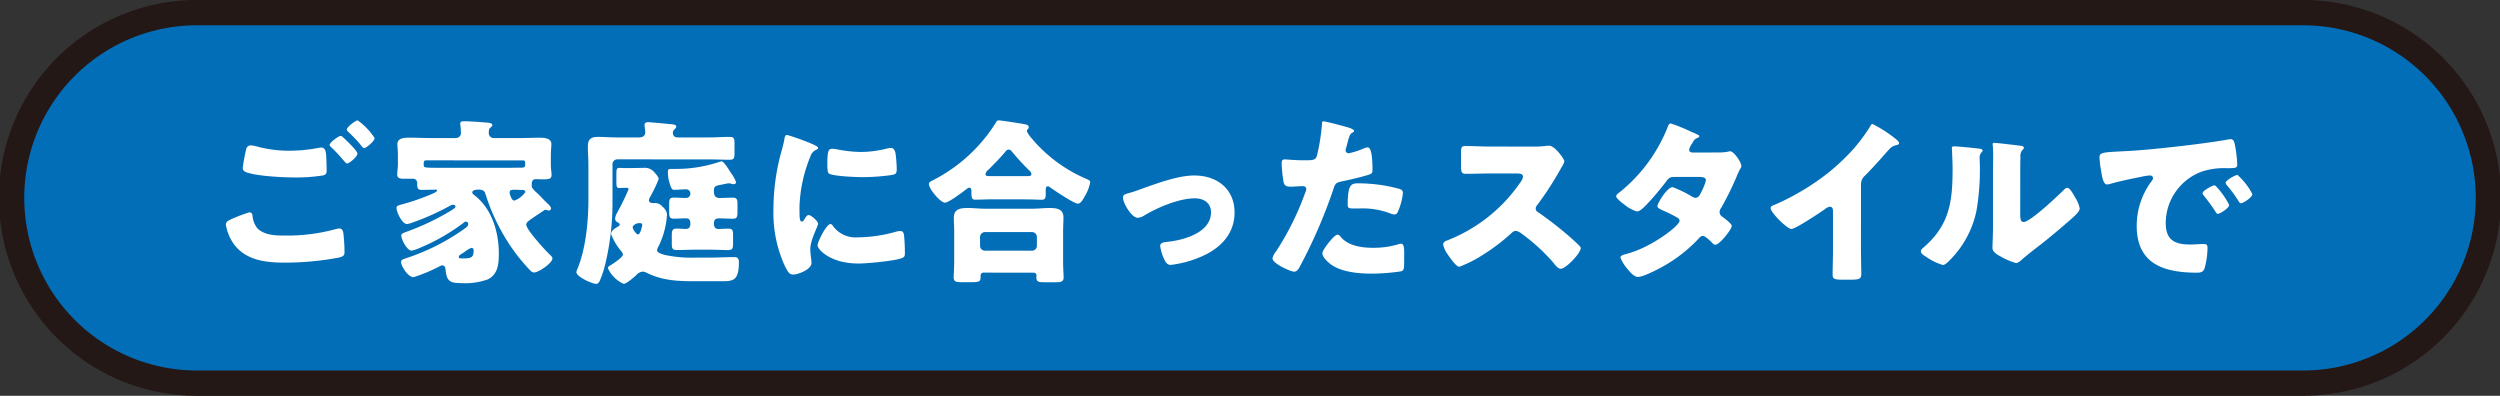
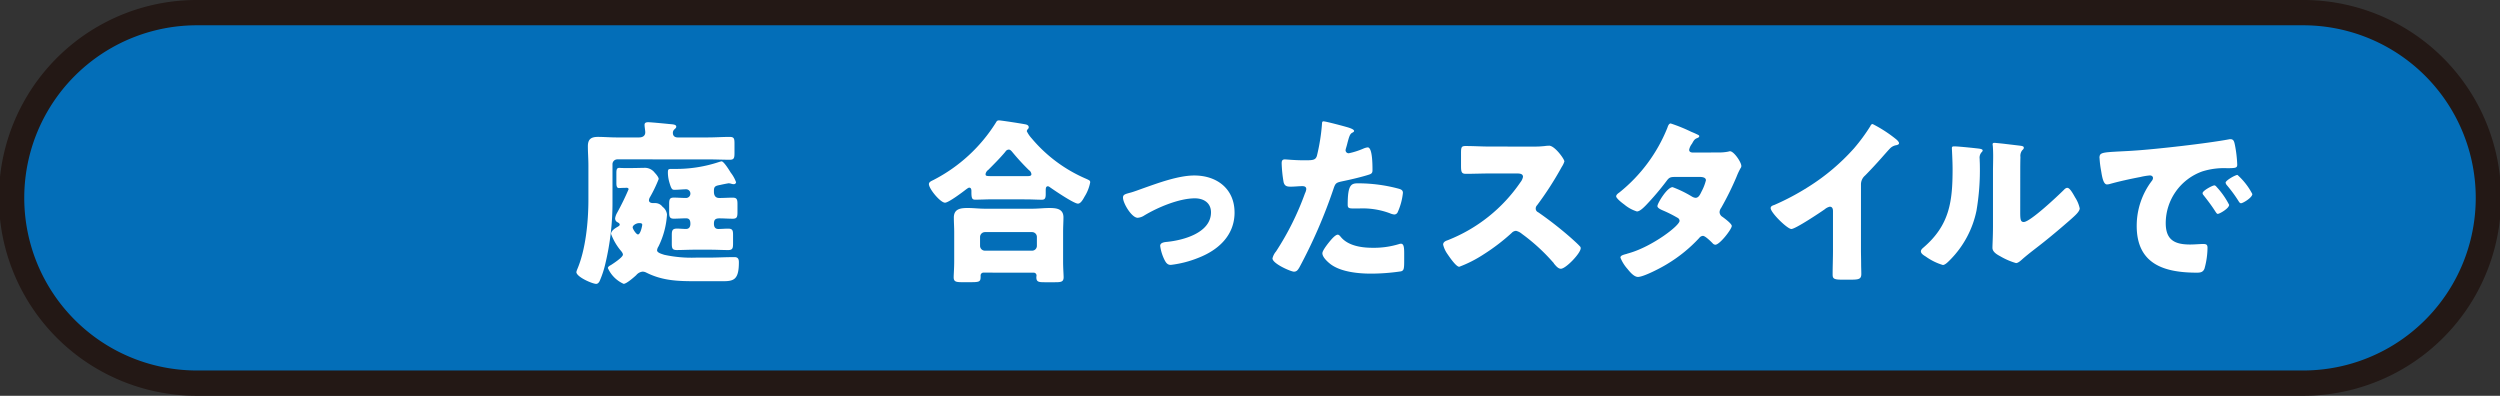
<svg xmlns="http://www.w3.org/2000/svg" width="395.34" height="62.587" viewBox="0 0 395.34 62.587">
  <rect x="0" y="0" width="395.34" height="62.587" fill="#333333" stroke="none" />
  <g id="グループ_33104" data-name="グループ 33104" transform="translate(18612.67 1299.629)">
    <path id="パス_154643" data-name="パス 154643" d="M363.625,946.432a29.294,29.294,0,0,1,0-58.587h332.75a29.294,29.294,0,1,1,0,58.587Z" transform="translate(-18945 -2185.473)" fill="#036eb8" />
    <path id="パス_154644" data-name="パス 154644" d="M696.375,889.844a27.294,27.294,0,1,1,0,54.587H363.625a27.294,27.294,0,1,1,0-54.587Zm0-4H363.625a31.294,31.294,0,1,0,0,62.587h332.75a31.294,31.294,0,1,0,0-62.587" transform="translate(-18945 -2185.473)" fill="#231815" />
-     <path id="パス_154645" data-name="パス 154645" d="M369.142,920.4a22,22,0,0,1,2.633-.978c.42,0,.476.364.5.672a3.634,3.634,0,0,0,.728,1.82c1.091,1.121,2.828,1.178,4.284,1.178a29.027,29.027,0,0,0,8.092-1.006,2.591,2.591,0,0,1,.644-.111c.308,0,.56.252.615.839a25.155,25.155,0,0,1,.168,2.969c0,.5-.279.644-.979.811a46.394,46.394,0,0,1-8.428.782c-3,0-6.217-.339-8.12-2.972a7.356,7.356,0,0,1-1.233-3.08c0-.475.7-.756,1.092-.924m3.92-11.365a19.219,19.219,0,0,0,5.1.645,24.733,24.733,0,0,0,4.536-.447,2.167,2.167,0,0,1,.447-.055c.617,0,.729.7.757,1.12q.084,1.216.084,2.436c0,.588-.084.756-.673.868a27.18,27.18,0,0,1-4.283.306c-1.849,0-6.16-.2-7.784-.843a.715.715,0,0,1-.532-.643,28.967,28.967,0,0,1,.559-3.025.727.727,0,0,1,.729-.559,5.3,5.3,0,0,1,1.063.2m13.58-1.424c.393.364,2.212,2.073,2.212,2.521,0,.5-1.315,1.567-1.624,1.567-.168,0-.391-.28-.672-.616-.084-.084-.139-.168-.223-.252a21.672,21.672,0,0,0-1.569-1.653c-.195-.2-.307-.28-.307-.42,0-.391,1.427-1.427,1.736-1.427a.793.793,0,0,1,.447.28m4.929.057c0,.5-1.345,1.6-1.652,1.6-.168,0-.308-.2-.729-.728a21.277,21.277,0,0,0-1.764-1.821c-.084-.084-.251-.252-.251-.393,0-.447,1.456-1.455,1.708-1.454a10.277,10.277,0,0,1,2.688,2.8" transform="translate(-18945 -2185.473)" fill="#fff" />
-     <path id="パス_154646" data-name="パス 154646" d="M415.547,921.372c0,.783,3.052,4.117,3.752,4.761.111.112.392.364.392.56,0,.756-2.184,2.24-2.912,2.24a.83.83,0,0,1-.5-.225,29.191,29.191,0,0,1-4.788-6.553,30.8,30.8,0,0,1-2.352-5.517c-.141-.448-.252-.813-1.148-.813-.281,0-.98.056-.98.448,0,.168.168.308.42.505,2.772,2.184,3.779,5.909,3.779,9.128,0,1.652-.111,3.3-1.735,4.116a10.623,10.623,0,0,1-4.312.587c-1.792,0-2.212-.393-2.38-2.213-.029-.281-.168-.588-.5-.588a.8.8,0,0,0-.365.111,25.921,25.921,0,0,1-4.2,1.763c-.812,0-1.96-1.681-1.96-2.437,0-.252.168-.364.672-.531a34.123,34.123,0,0,0,9.155-4.561c.561-.392.785-.56.785-.9a.353.353,0,0,0-.365-.364c-.139,0-.252.083-.447.251a31.862,31.862,0,0,1-6.944,3.946,5.18,5.18,0,0,1-1.2.392c-.7,0-1.624-1.737-1.624-2.381,0-.28.2-.363.784-.588a38.962,38.962,0,0,0,6.971-3.3c.588-.364.813-.532.813-.7,0-.2-.2-.28-.393-.28a.843.843,0,0,0-.447.14,38.76,38.76,0,0,1-5.768,2.6,4.442,4.442,0,0,1-1.064.307c-.756,0-1.652-1.876-1.652-2.547,0-.309.2-.393.84-.561a36.551,36.551,0,0,0,4.564-1.566c.616-.252,1.008-.476,1.008-.644,0-.084-.084-.14-.2-.14-.084,0-.14.028-.336.028h-.084c-.56,0-1.12.027-1.68.027-.645,0-.84-.112-.84-.868v-.224a.658.658,0,0,0-.644-.672h-1.512c-.5,0-1.008-.056-1.008-.7,0-.392.111-1.036.111-1.511v-1.4c0-.9-.084-1.568-.084-1.847,0-1.008,1.149-1.037,1.876-1.037,1.093,0,2.157.058,3.248.058h4.145a.789.789,0,0,0,.784-.812c0-.251-.056-.952-.084-1.2a.775.775,0,0,1-.028-.252c0-.364.307-.391.616-.391.756,0,2.8.14,3.7.224.617.057.757.2.757.393,0,.141-.112.252-.308.393-.224.168-.252.5-.252.923a.789.789,0,0,0,.756.729H414.4c1.092,0,2.156-.055,3.248-.055.7,0,1.876.03,1.876,1.01,0,.223-.084,1.119-.084,1.875v1.457c0,.531.112,1.147.112,1.512,0,.672-.364.727-1.54.726-.336,0-.644-.027-.952-.027-.588,0-.645.475-.645.867v.252c0,.28.477.756.869,1.092.448.392,1.036,1.093,1.624,1.625.335.309.56.588.56.784a.341.341,0,0,1-.336.337.834.834,0,0,1-.28-.057.647.647,0,0,0-.252-.056.5.5,0,0,0-.28.112c-.533.392-1.008.671-1.372.923-.953.644-1.4.924-1.4,1.316m-3.137-8.989c.785,0,1.541-.028,2.325-.027h.168c.252,0,.476-.113.476-.392v-.448a.311.311,0,0,0-.308-.308l-15.4-.006a.337.337,0,0,0-.336.309v.392c0,.475,0,.475,2.94.477ZM407.231,925.4a.366.366,0,0,0-.336-.365,3.443,3.443,0,0,0-.981.561c-.223.168-.5.336-.755.5-.14.084-.28.223-.28.363,0,.225.168.252.644.252,1.372,0,1.708-.167,1.708-1.315m7.532-9.517c-.336,0-.7-.029-1.036-.029-.5,0-.813.028-.813.476a1.764,1.764,0,0,0,.168.56c.113.28.252.673.617.673a3.621,3.621,0,0,0,1.708-1.344c0-.309-.308-.336-.56-.336Z" transform="translate(-18945 -2185.473)" fill="#fff" />
    <path id="パス_154647" data-name="パス 154647" d="M444.333,907.577c1.12,0,2.241-.083,3.388-.082.7,0,.758.279.758,1.064v1.456c0,.784-.057,1.091-.729,1.091-1.147,0-2.267-.056-3.417-.056l-14.363-.006a.766.766,0,0,0-.784.785v5.8a41.339,41.339,0,0,1-1.148,10,15.359,15.359,0,0,1-.895,2.688c-.112.2-.28.419-.532.419-.588,0-3.136-1.093-3.136-1.877a2.815,2.815,0,0,1,.111-.364c1.372-3.163,1.792-7.643,1.792-11.087v-5.431c0-1.009-.084-1.989-.084-3,0-1.149.532-1.485,1.6-1.485.95,0,1.9.085,2.884.086h3.61c.533,0,.981-.224.981-.811,0-.282-.112-.87-.112-1.177,0-.364.28-.42.587-.419.421,0,2.718.225,3.249.28.588.056,1.177.057,1.177.421,0,.2-.141.279-.309.447a.722.722,0,0,0-.224.561c0,.363.2.7.784.7Zm-13.384,7.977c-.222,0-.586.027-.754.027-.336,0-.393-.365-.393-.813v-1.511c0-.616.057-.868.477-.868.054,0,.364.028.7.028h1.288c.615,0,1.23-.027,1.848-.027a1.963,1.963,0,0,1,1.763.785c.2.2.615.7.615.98a21.78,21.78,0,0,1-1.371,2.856,1.077,1.077,0,0,0-.169.5c0,.363.366.447.646.447h.307a1.457,1.457,0,0,1,1.2.589,1.75,1.75,0,0,1,.7,1.232,13.226,13.226,0,0,1-1.345,5.04,1.265,1.265,0,0,0-.224.615c0,.393.811.588,1.121.7a20.2,20.2,0,0,0,5.039.45h1.931c1.373,0,2.774-.082,4.146-.082.559,0,.7.308.7.812,0,2.744-.783,3-2.52,3H442.57c-2.912,0-5.4-.031-8.065-1.375a1.266,1.266,0,0,0-.558-.14,1.514,1.514,0,0,0-1.008.559c-.365.336-1.541,1.372-1.99,1.372a4.918,4.918,0,0,1-2.491-2.494c0-.223.309-.391.477-.475.391-.251,1.9-1.232,1.9-1.652,0-.252-.251-.531-.419-.727a9.041,9.041,0,0,1-1.456-2.549c0-.5.645-.9,1.035-1.12.142-.084.336-.2.336-.336,0-.224-.251-.336-.419-.42a.676.676,0,0,1-.307-.615,2.611,2.611,0,0,1,.307-.84,41.115,41.115,0,0,0,1.82-3.725c0-.279-.364-.252-.561-.222Zm1.429,6.244c0,.252.561,1.119.839,1.119.394,0,.674-1.344.674-1.539,0-.252-.309-.252-.506-.252-.419,0-1.007.336-1.007.672m9.716,3.531c-.925,0-1.819.055-2.744.055-.728,0-.784-.309-.784-1.065V923c0-.728.112-1.008.84-1.007.448,0,.923.056,1.4.056.5,0,.7-.336.7-.812s-.11-.868-.672-.868c-.643,0-1.287.056-1.959.055s-.727-.336-.727-1.148v-1.092c0-.784.055-1.092.727-1.092.644,0,1.26.056,1.876.057a.691.691,0,0,0,.755-.7.677.677,0,0,0-.726-.672c-.394,0-1.233.084-1.792.083-.365,0-.5-.084-.84-1.288a5.769,5.769,0,0,1-.2-1.4c0-.56.056-.616.589-.616h.617a21.421,21.421,0,0,0,6.775-1.061,4.621,4.621,0,0,1,.505-.14c.363,0,1.23,1.428,1.454,1.793a5.388,5.388,0,0,1,.841,1.512.343.343,0,0,1-.364.308,1.3,1.3,0,0,1-.448-.084,1.588,1.588,0,0,0-.365-.056c-.083,0-1.091.2-1.286.252-.729.139-1.037.2-1.037.894v.2c0,.559.223.979.84.979.728,0,1.427-.054,2.128-.054.672,0,.755.308.755,1.036v1.231c0,.785-.083,1.065-.755,1.065-.7,0-1.4-.057-2.1-.057-.615,0-.868.195-.868.84,0,.476.168.84.7.84.505,0,1.009-.055,1.54-.055.728,0,.784.308.784,1.035v1.289c0,.756-.056,1.064-.784,1.063-.9,0-1.819-.057-2.743-.057Z" transform="translate(-18945 -2185.473)" fill="#fff" />
-     <path id="パス_154648" data-name="パス 154648" d="M455.988,909.485c.14-.532.279-1.063.363-1.511.084-.532.112-.784.477-.784a36.235,36.235,0,0,1,4.143,1.513c.561.252.729.42.729.56,0,.113-.084.168-.2.224a1.7,1.7,0,0,0-1.036,1.148,22.56,22.56,0,0,0-1.708,7.952c0,1.539,0,2.3.365,2.3.2,0,.336-.223.475-.447.168-.28.336-.588.645-.588.336,0,1.456.953,1.456,1.373,0,.391-1.233,2.547-1.233,4.058,0,.2.057.9.113,1.317a7.979,7.979,0,0,1,.084.812c0,1.036-2.073,1.848-2.941,1.848-.531,0-.783-.365-1.288-1.373a20.2,20.2,0,0,1-1.792-8.989,34.407,34.407,0,0,1,1.345-9.408M464,921.5a4.376,4.376,0,0,0,3.92,1.878,22.7,22.7,0,0,0,6.131-.9,2.877,2.877,0,0,1,.672-.111c.365,0,.533.364.561.616a27.846,27.846,0,0,1,.139,2.911c0,.366-.028.561-.391.729-.981.476-5.656.894-6.916.894-4.509,0-6.5-2.243-6.5-2.886,0-.533,1.4-3.36,2.044-3.36.139,0,.252.14.336.224m-.056-12.124a5.793,5.793,0,0,1,.867.112,20.372,20.372,0,0,0,3.7.394,17.176,17.176,0,0,0,4.144-.559,2.479,2.479,0,0,1,.561-.084c.532,0,.7.588.755,1.008a21.143,21.143,0,0,1,.168,2.3c0,.672-.084.867-.811.978a33.08,33.08,0,0,1-4.7.336c-.84,0-4.7-.142-5.237-.59-.223-.2-.223-1.037-.223-1.344,0-2.072.111-2.548.784-2.548" transform="translate(-18945 -2185.473)" fill="#fff" />
    <path id="パス_154649" data-name="パス 154649" d="M489.248,917.364c-.895,0-1.9.056-2.687.056-.477,0-.616-.169-.616-1.177v-.224c0-.2-.057-.5-.336-.5-.168,0-.336.168-.477.252-.531.419-2.8,2.127-3.359,2.126-.729,0-2.548-2.184-2.548-2.94,0-.336.363-.476.756-.671a25.262,25.262,0,0,0,9.827-9.041c.141-.252.225-.364.5-.364.336,0,3.779.534,4.256.645.223.057.447.168.447.448a.389.389,0,0,1-.14.281.642.642,0,0,0-.168.336,4.681,4.681,0,0,0,.785,1.148,23.1,23.1,0,0,0,8.624,6.387c.559.252.616.307.616.559a6.518,6.518,0,0,1-.9,2.269c-.252.475-.616,1.092-1.036,1.092-.643,0-3.779-2.13-4.452-2.606a.656.656,0,0,0-.279-.14c-.336,0-.365.279-.365.7v.56c0,.644-.139.868-.616.868-.756,0-1.54-.056-2.687-.057ZM487.9,928.956a.452.452,0,0,0-.5.42v.224c0,.868-.225.868-1.96.868h-.9c-1.008,0-1.4-.056-1.4-.785,0-.392.084-1.511.084-2.492v-4.648c0-.756-.057-1.539-.057-2.295,0-1.4,1.092-1.512,2.212-1.512.9,0,1.792.113,2.716.113l7.476,0c.9,0,1.821-.111,2.716-.111,1.092,0,2.212.113,2.212,1.485,0,.672-.055,1.456-.055,2.324V927.2c0,1.036.084,2.156.084,2.464,0,.757-.393.811-1.373.811h-1.652c-.924,0-1.288-.056-1.288-.785,0-.111.028-.195.028-.279a.448.448,0,0,0-.475-.448Zm7.616-3.469a.765.765,0,0,0,.783-.784v-1.372a.765.765,0,0,0-.783-.784l-7.421,0a.782.782,0,0,0-.783.784V924.7a.767.767,0,0,0,.783.784Zm-.757-11.789c.364,0,.673-.027.673-.307a.878.878,0,0,0-.393-.644,36.168,36.168,0,0,1-2.6-2.829c-.141-.168-.336-.421-.588-.421a.662.662,0,0,0-.532.336c-.785.952-1.849,2.015-2.716,2.883a1.014,1.014,0,0,0-.42.644c0,.309.084.336,1.063.336Z" transform="translate(-18945 -2185.473)" fill="#fff" />
    <path id="パス_154650" data-name="パス 154650" d="M527.558,919.45c0,3.584-2.521,5.906-5.656,7.138a16.917,16.917,0,0,1-4.424,1.146c-.532,0-.756-.336-.981-.757a7.174,7.174,0,0,1-.7-2.24c0-.447.447-.588,1.064-.642,2.576-.252,6.971-1.426,6.971-4.674,0-1.512-1.175-2.213-2.547-2.213-2.493,0-5.88,1.426-8.008,2.713a2.2,2.2,0,0,1-1.036.363c-.953,0-2.325-2.3-2.325-3.192,0-.476.337-.56,1.177-.785.531-.138,1.484-.5,2.044-.7,2.38-.838,5.544-2.013,8.064-2.012,3.556,0,6.356,2.1,6.356,5.854" transform="translate(-18945 -2185.473)" fill="#fff" />
    <path id="パス_154651" data-name="パス 154651" d="M545.086,905.876c.532.141,1.372.393,1.372.672,0,.141-.168.225-.279.28-.393.2-.5.644-.756,1.568q-.085.378-.253.923c-.027.113-.056.225-.056.252a.48.48,0,0,0,.533.505,11.833,11.833,0,0,0,2.267-.727,2.418,2.418,0,0,1,.7-.2c.756,0,.756,2.772.756,3.612,0,.392-.111.56-.559.7-1.12.364-2.912.783-4,1.007-1.2.252-1.288.279-1.624,1.287a80.538,80.538,0,0,1-5.376,12.375c-.225.363-.393.672-.868.672s-3.388-1.262-3.388-2.1a2.629,2.629,0,0,1,.559-1.092A44.164,44.164,0,0,0,538.7,916.4a1.891,1.891,0,0,0,.2-.643c0-.392-.308-.476-.617-.476-.559,0-1.231.083-1.847.082-.588,0-.952-.084-1.12-.7a20.917,20.917,0,0,1-.308-2.969c0-.364.056-.644.5-.643.279,0,1.54.14,3,.141,1.4,0,1.848,0,2.071-.7a31,31,0,0,0,.813-5.151c0-.168.055-.309.223-.309.365,0,2.968.7,3.472.842m-.7,17.472c1.147,1.372,3.275,1.68,4.956,1.68a13.5,13.5,0,0,0,4.227-.586,1.042,1.042,0,0,1,.308-.056c.448,0,.505.617.505,1.514v.839c0,1.539,0,1.875-.505,2.016a32.575,32.575,0,0,1-4.731.362c-1.989,0-4.7-.254-6.357-1.458-.447-.336-1.344-1.121-1.344-1.764,0-.476,1.037-1.736,1.373-2.128.223-.252.728-.812,1.064-.811.2,0,.392.252.5.392m2.744-8.511a24.7,24.7,0,0,1,6.355.842c.392.111.7.224.7.672a9.884,9.884,0,0,1-.84,3.08.6.6,0,0,1-.532.336,2.413,2.413,0,0,1-.7-.2,12.338,12.338,0,0,0-4.815-.756H546.29c-.643,0-.84-.084-.84-.588,0-3.22.561-3.388,1.681-3.387" transform="translate(-18945 -2185.473)" fill="#fff" />
    <path id="パス_154652" data-name="パス 154652" d="M574.677,909.023a14.873,14.873,0,0,0,1.932-.084,5.908,5.908,0,0,1,.7-.056c.868,0,2.407,2.1,2.407,2.494a3.33,3.33,0,0,1-.419.867,51.914,51.914,0,0,1-3.891,6.047.759.759,0,0,0-.225.531.636.636,0,0,0,.392.589,57.729,57.729,0,0,1,5.1,3.977c.279.252,1.26,1.121,1.456,1.373a.4.4,0,0,1,.168.336c0,.783-2.351,3.247-3.137,3.246-.419,0-.784-.447-1.091-.812a.494.494,0,0,0-.141-.2A30.108,30.108,0,0,0,573,922.826a2.256,2.256,0,0,0-.924-.477.993.993,0,0,0-.7.336,31.856,31.856,0,0,1-4.394,3.359,19.732,19.732,0,0,1-3.893,1.987c-.5,0-1.541-1.541-1.848-1.988a4.352,4.352,0,0,1-.7-1.514c0-.42.393-.588.729-.7a25.015,25.015,0,0,0,11.508-9.18,1.929,1.929,0,0,0,.391-.84c0-.476-.474-.532-.951-.533h-4.256c-1.259,0-2.548.056-3.837.056-.7,0-.755-.337-.755-1.346v-1.875c0-.981.056-1.176.728-1.176,1.287,0,2.576.084,3.864.085Z" transform="translate(-18945 -2185.473)" fill="#fff" />
    <path id="パス_154653" data-name="パス 154653" d="M604.085,909.956a7.516,7.516,0,0,0,1.568-.14.817.817,0,0,1,.252-.055c.617,0,1.792,1.736,1.792,2.324a.486.486,0,0,1-.112.336,10.466,10.466,0,0,0-.644,1.371,47.031,47.031,0,0,1-2.435,4.928,1.236,1.236,0,0,0-.252.672.932.932,0,0,0,.476.755c.307.225,1.456,1.065,1.456,1.43,0,.5-1.9,2.967-2.6,2.967a.615.615,0,0,1-.447-.252c-.28-.28-1.149-1.148-1.513-1.148a.8.8,0,0,0-.588.334,23.1,23.1,0,0,1-5.067,4.115c-.841.531-3.7,2.043-4.62,2.043-.645,0-1.317-.841-1.681-1.289a6.1,6.1,0,0,1-1.092-1.764c0-.309.336-.42.981-.588.139-.057.279-.084.448-.141,3.584-1.034,7.924-4.308,7.924-5.092a.58.58,0,0,0-.364-.5,20,20,0,0,0-2.3-1.15c-.252-.111-.84-.363-.84-.672,0-.447,1.54-3,2.407-3a17.814,17.814,0,0,1,3.053,1.487,1.337,1.337,0,0,0,.559.2c.477,0,.7-.447.952-.979a7.913,7.913,0,0,0,.7-1.792c0-.476-.617-.532-.981-.532l-3.807,0c-.785,0-1.008.056-1.4.588a43.654,43.654,0,0,1-3.3,3.891c-.336.336-.953.98-1.428.979a5.739,5.739,0,0,1-1.989-1.092c-.7-.5-1.288-1.065-1.288-1.29,0-.279.336-.5.533-.642a25.041,25.041,0,0,0,7.559-10.19c.084-.251.225-.7.532-.7a25.539,25.539,0,0,1,3.248,1.318c.5.2.9.392,1.065.476.111.055.2.112.2.2,0,.14-.055.2-.307.308-.449.168-.561.392-.84.9a2.269,2.269,0,0,0-.448.952c0,.336.251.42.532.447Z" transform="translate(-18945 -2185.473)" fill="#fff" />
    <path id="パス_154654" data-name="パス 154654" d="M626.614,925.335c0,.756.027,1.512.027,2.269,0,.5.029,1.036.029,1.567,0,.869-.476.9-1.876.9h-1.148c-1.316,0-1.512-.169-1.512-.812,0-1.261.056-2.521.056-3.78V919.23c0-.42-.14-.7-.505-.7a1.889,1.889,0,0,0-.811.419c-.756.532-4.62,3.107-5.264,3.107s-3.276-2.577-3.276-3.305c0-.309.336-.42.588-.5a39.386,39.386,0,0,0,5.46-2.91,33.516,33.516,0,0,0,7.14-6.046,28.754,28.754,0,0,0,2.575-3.5c.057-.141.168-.336.365-.336a20.91,20.91,0,0,1,3.612,2.325c.336.252.56.533.56.7,0,.2-.2.252-.365.309a1.793,1.793,0,0,0-1.008.475c-.671.672-1.9,2.212-4,4.34a1.832,1.832,0,0,0-.644,1.426Z" transform="translate(-18945 -2185.473)" fill="#fff" />
    <path id="パス_154655" data-name="パス 154655" d="M644.884,909.3c.532.055.98.112.98.336a.471.471,0,0,1-.168.279,1.288,1.288,0,0,0-.308,1.064c0,.336.028.672.028,1.008a38.27,38.27,0,0,1-.532,7.168,15.467,15.467,0,0,1-4.172,7.783c-.308.308-.784.811-1.147.811a9.109,9.109,0,0,1-2.717-1.344c-.279-.168-.756-.449-.756-.812,0-.252.225-.449.42-.617,4.116-3.526,4.593-7.278,4.593-12.374,0-1.288-.113-3.22-.113-3.332,0-.252.14-.28.365-.28.588,0,2.8.226,3.527.31m6.916,10.11c0,1.147.057,1.54.561,1.54,1.007,0,5.4-4.143,6.3-5.038.14-.14.336-.364.588-.364.392,0,.868.869,1.232,1.513a5.209,5.209,0,0,1,.728,1.736c0,.505-.812,1.2-1.316,1.651-.084.084-.2.168-.252.225-1.316,1.146-2.632,2.266-4,3.358-1.148.924-2.352,1.792-3.472,2.771-.28.252-.7.644-1.036.644a10.911,10.911,0,0,1-2.519-1.094c-.477-.252-1.205-.671-1.205-1.316,0-.56.084-1.819.084-3.388v-8.792c0-.559.028-1.484.028-2.351,0-.645-.028-1.26-.056-1.624a.616.616,0,0,1-.028-.224c0-.2.14-.225.308-.225.056,0,1.205.114,1.428.141.448.057,2.408.281,2.8.337.225.056.393.084.393.308,0,.168-.141.28-.252.392a1.431,1.431,0,0,0-.281,1.065c-.028.839-.028,1.679-.028,2.519Z" transform="translate(-18945 -2185.473)" fill="#fff" />
    <path id="パス_154656" data-name="パス 154656" d="M664.333,910.845c0-.87.309-.9,3.389-1.063.559-.029,1.2-.057,1.987-.112,3.528-.222,11.648-1.144,15.064-1.786a1.016,1.016,0,0,1,.28-.029c.505,0,.589.392.7.924a19.588,19.588,0,0,1,.364,3.109c0,.532-.308.531-1.512.559a11.392,11.392,0,0,0-4,.5,8.7,8.7,0,0,0-5.795,8.174c0,2.66,1.4,3.389,3.863,3.389.7,0,1.624-.083,2.016-.083.532,0,.728.084.728.616a12.673,12.673,0,0,1-.476,3.275c-.224.561-.616.645-1.2.645-5.18,0-9.52-1.348-9.52-7.4a11.735,11.735,0,0,1,2.408-7.138.788.788,0,0,0,.168-.42c0-.252-.2-.42-.5-.42a10.013,10.013,0,0,0-1.512.252c-1.484.279-3.416.7-4.872,1.117a1.827,1.827,0,0,1-.392.056c-.588,0-.783-1.259-.924-2.127a15.253,15.253,0,0,1-.252-2.044m18.592,4.654a12.462,12.462,0,0,1,1.9,2.744c0,.561-1.512,1.428-1.792,1.428-.14,0-.2-.084-.56-.645-.532-.812-1.092-1.541-1.708-2.324a.482.482,0,0,1-.14-.309c0-.391,1.568-1.23,1.876-1.23.14,0,.308.195.42.336m5.572,1.037c0,.561-1.484,1.455-1.792,1.455-.2,0-.336-.252-.42-.391a21.717,21.717,0,0,0-1.792-2.437.881.881,0,0,1-.224-.42c0-.364,1.54-1.232,1.876-1.231a10.582,10.582,0,0,1,2.352,3.024" transform="translate(-18945 -2185.473)" fill="#fff" />
  </g>
</svg>